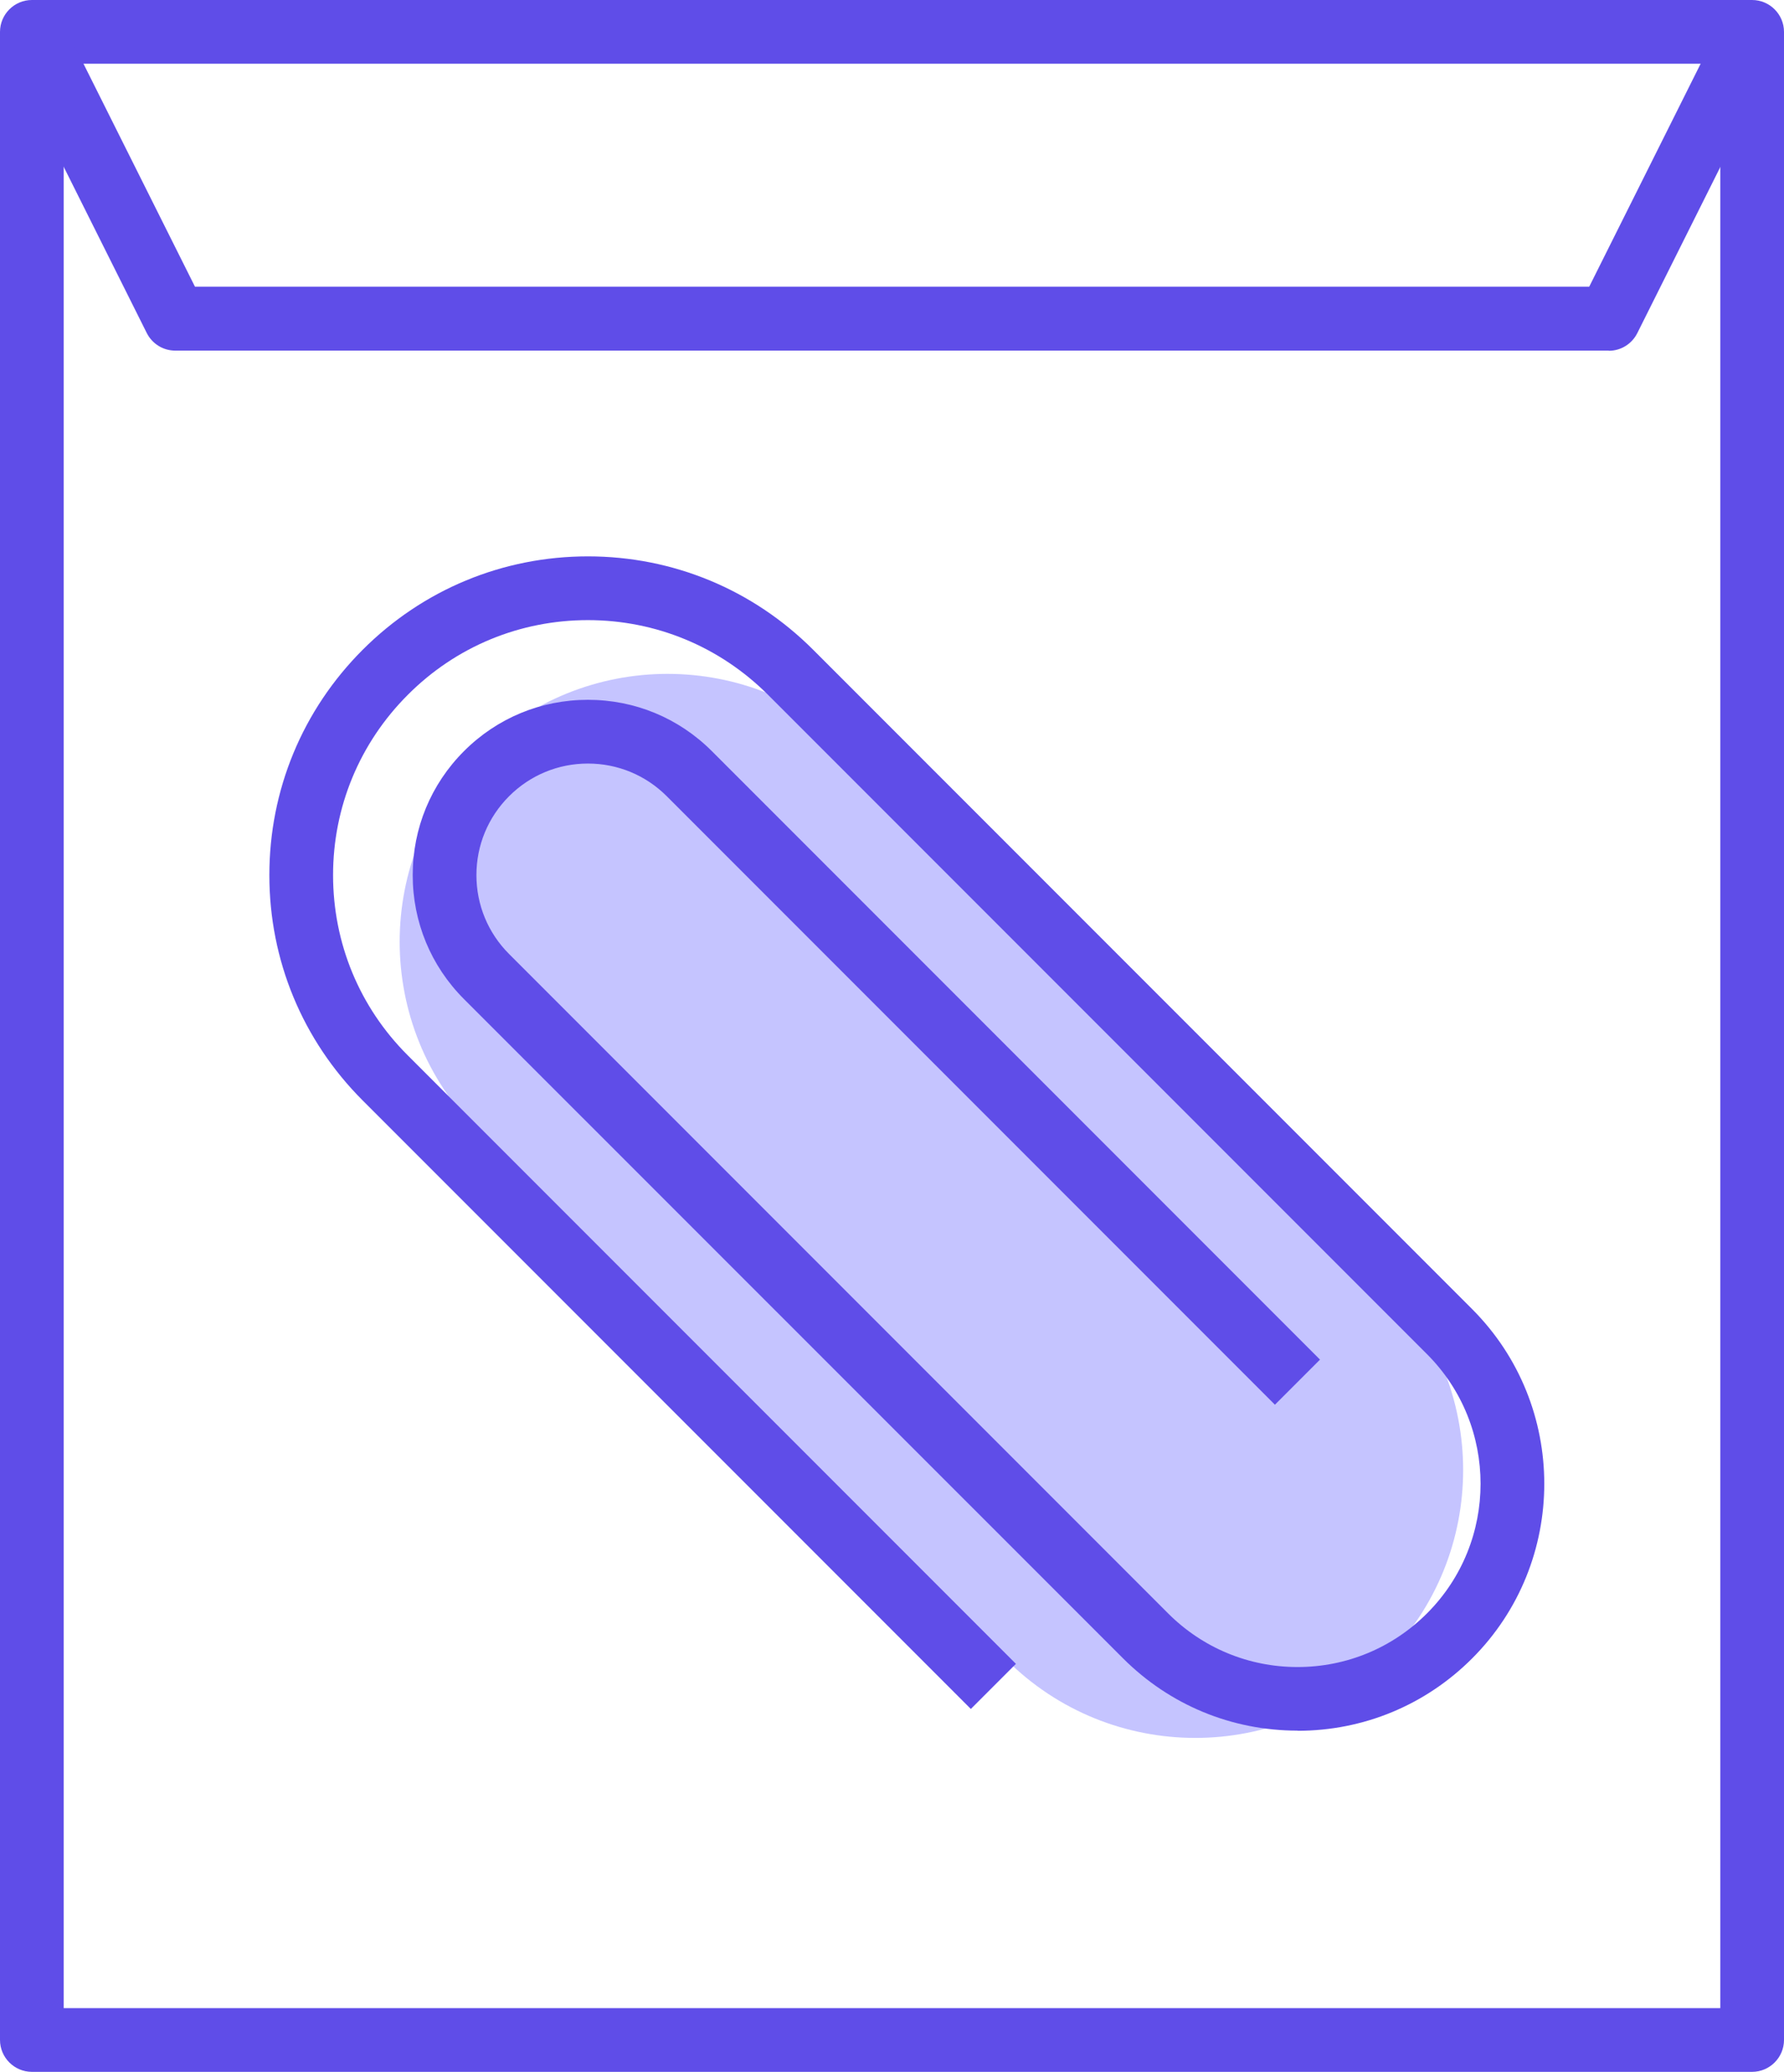
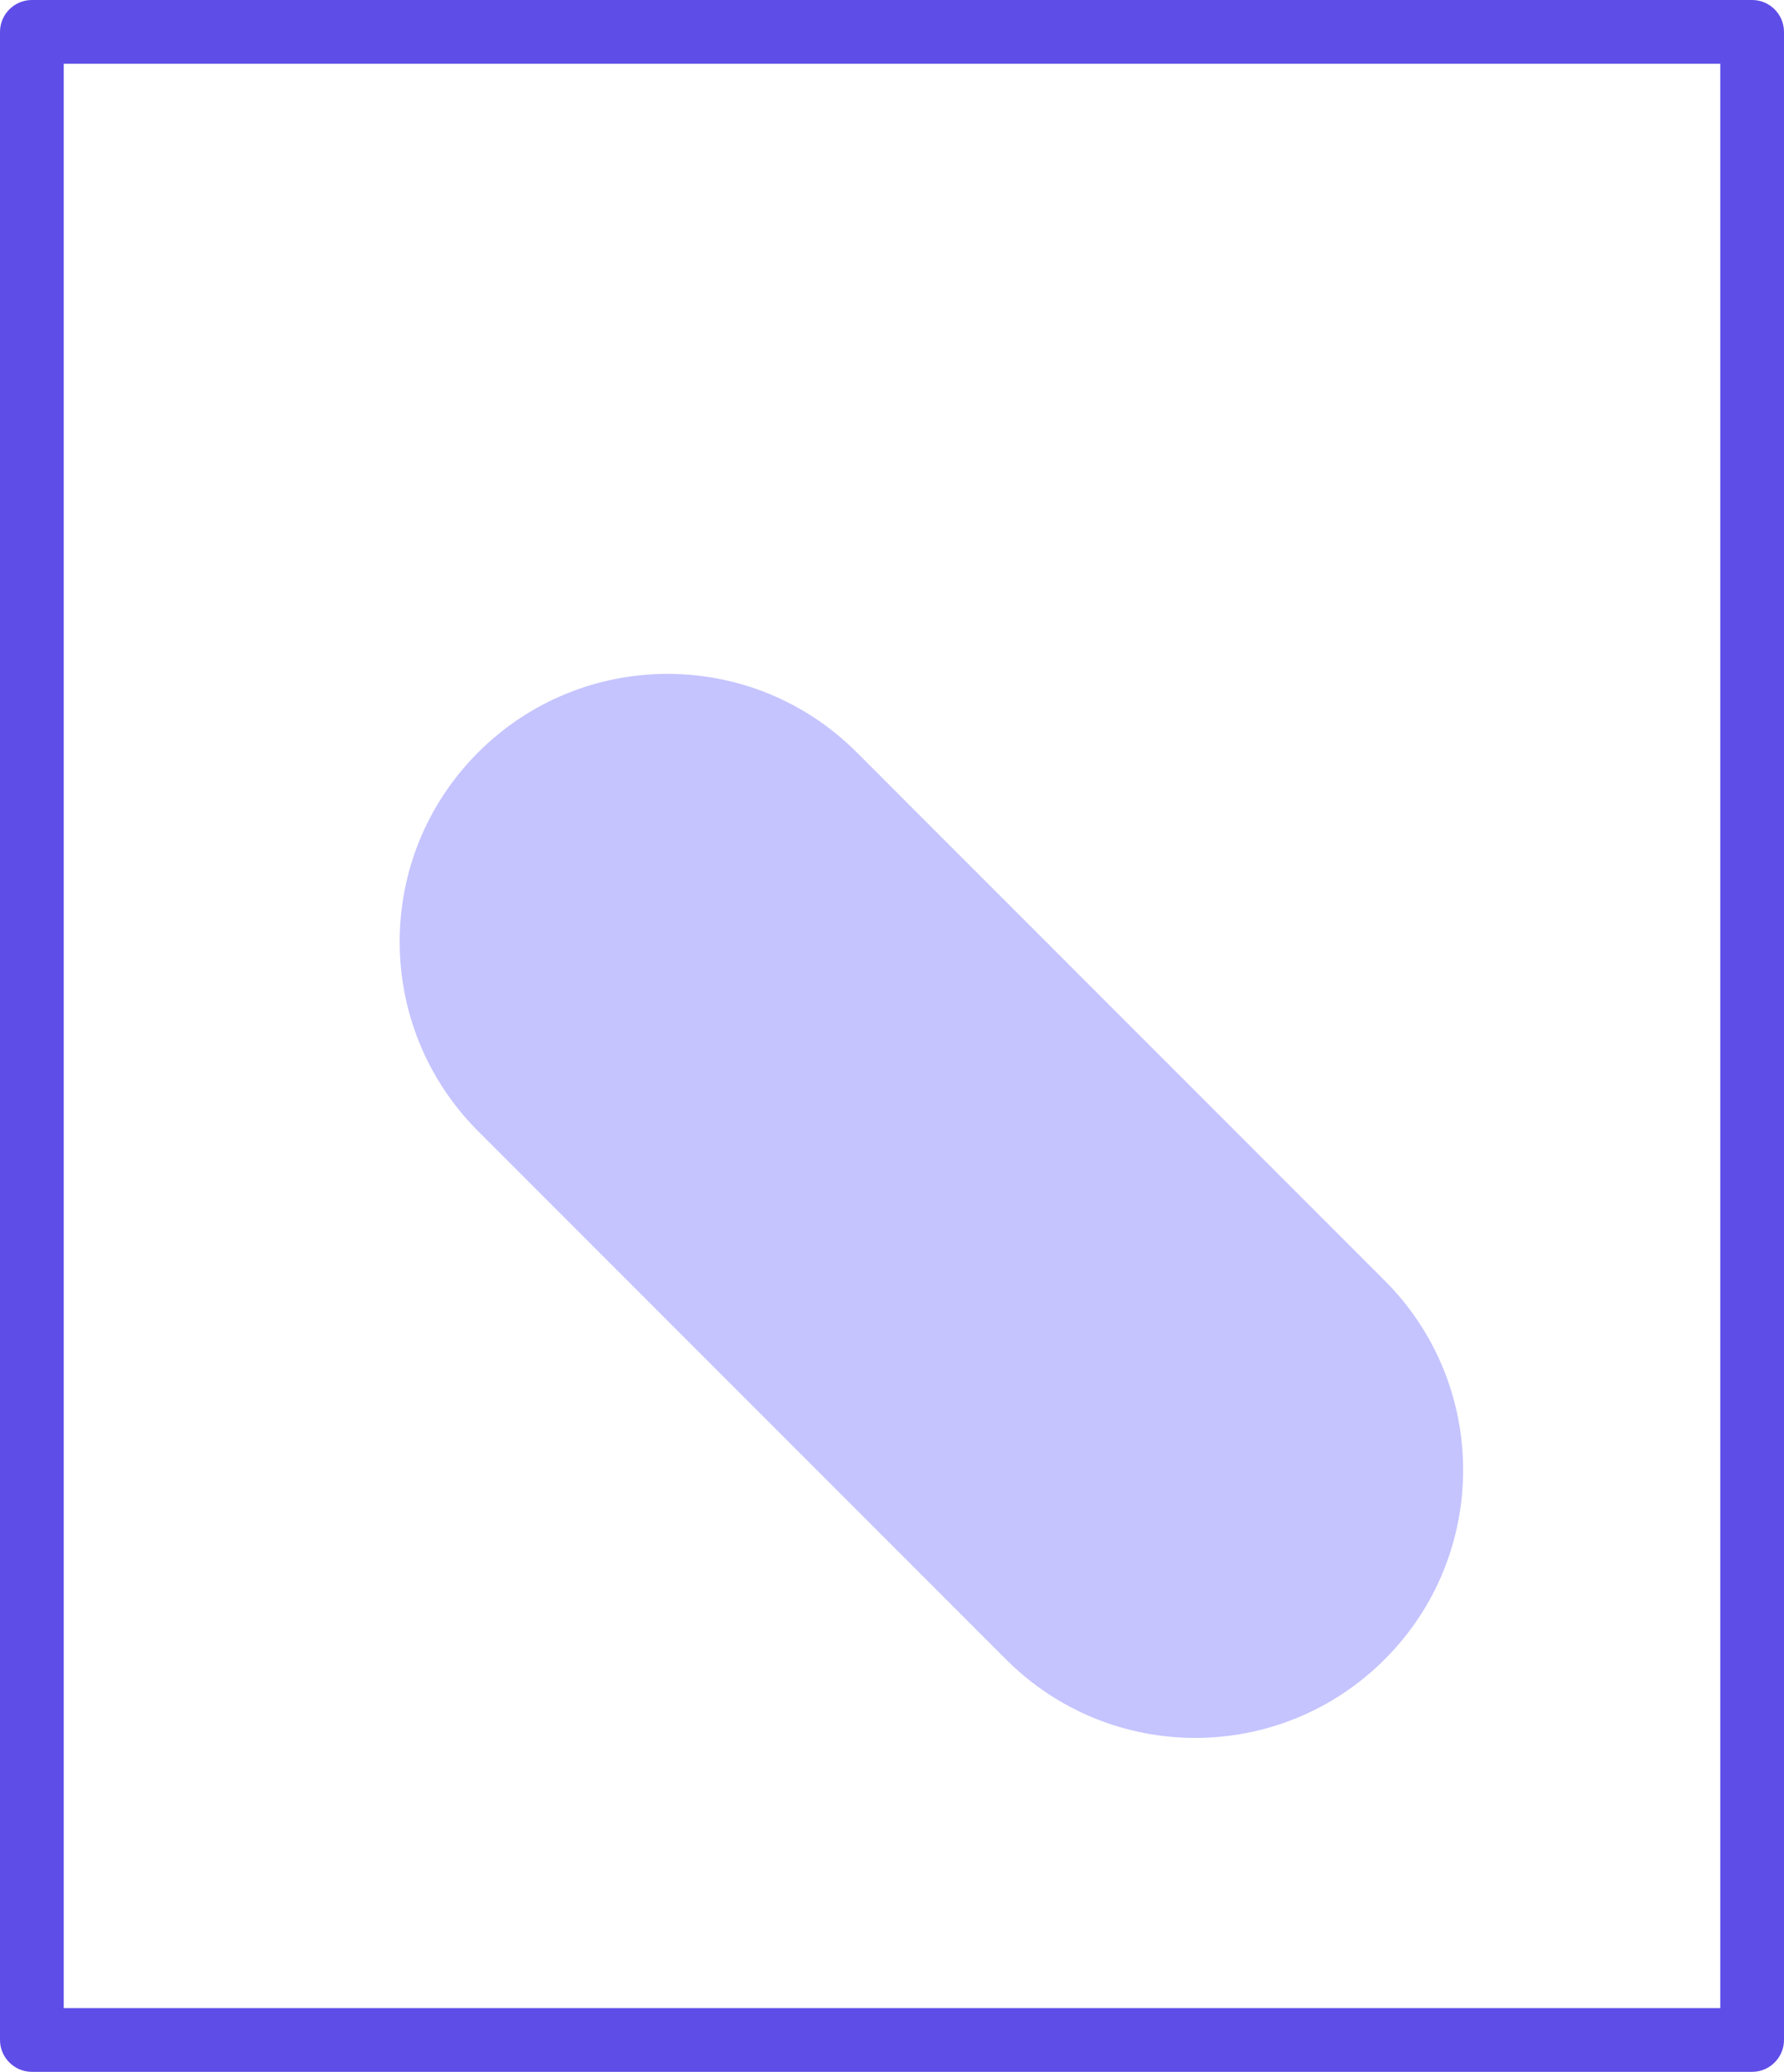
<svg xmlns="http://www.w3.org/2000/svg" width="112" height="130" viewBox="0 0 112 130" fill="none">
  <g clip-path="url(#clip0_909_268)">
    <path d="M86.929 104.12C80.359 110.69 69.719 110.69 63.159 104.12L30.019 70.98C23.449 64.41 23.449 53.77 30.019 47.21C36.589 40.64 47.229 40.64 53.789 47.21L86.929 80.35C93.499 86.92 93.499 97.56 86.929 104.12Z" fill="#C5C4FF" />
    <path d="M110 130H2C0.9 130 0 129.1 0 128V2C0 0.9 0.9 0 2 0H110C111.1 0 112 0.9 112 2V128C112 129.1 111.1 130 110 130ZM4 126H108V4H4V126Z" fill="#5F4DE8" />
-     <path d="M101.001 22H11.001C10.241 22 9.551 21.57 9.211 20.89L0.211 2.89L3.791 1.1L12.241 17.99H99.771L108.211 1.11L111.791 2.9L102.791 20.9C102.451 21.58 101.761 22.01 101.001 22.01V22Z" fill="#5F4DE8" />
-     <path d="M81.46 108.59C77.32 108.59 73.43 106.98 70.5 104.05L29.13 62.69C27.05 60.61 25.91 57.85 25.91 54.91C25.91 51.97 27.05 49.21 29.13 47.13C31.21 45.05 33.97 43.91 36.91 43.91C39.85 43.91 42.61 45.05 44.69 47.13L82.87 85.31L80.04 88.14L41.86 49.96C40.54 48.64 38.78 47.91 36.91 47.91C35.04 47.91 33.28 48.64 31.96 49.96C30.64 51.28 29.91 53.04 29.91 54.91C29.91 56.78 30.64 58.54 31.96 59.86L73.33 101.23C75.5 103.4 78.39 104.6 81.46 104.6C84.53 104.6 87.42 103.4 89.59 101.23C94.07 96.75 94.07 89.45 89.59 84.97L48.22 43.6C45.2 40.58 41.18 38.91 36.91 38.91C32.64 38.91 28.62 40.57 25.6 43.6C22.58 46.62 20.91 50.64 20.91 54.91C20.91 59.18 22.57 63.2 25.6 66.22L63.78 104.4L60.95 107.23L22.77 69.05C18.99 65.27 16.91 60.25 16.91 54.91C16.91 49.57 18.99 44.55 22.77 40.77C26.55 36.99 31.57 34.91 36.91 34.91C42.25 34.91 47.27 36.99 51.05 40.77L92.42 82.14C98.46 88.18 98.46 98.02 92.42 104.06C89.49 106.99 85.6 108.6 81.46 108.6V108.59Z" fill="#5F4DE8" />
  </g>
  <defs>
    <clipPath id="clip0_909_268">
      <rect width="112" height="130" fill="white" />
    </clipPath>
  </defs>
</svg>